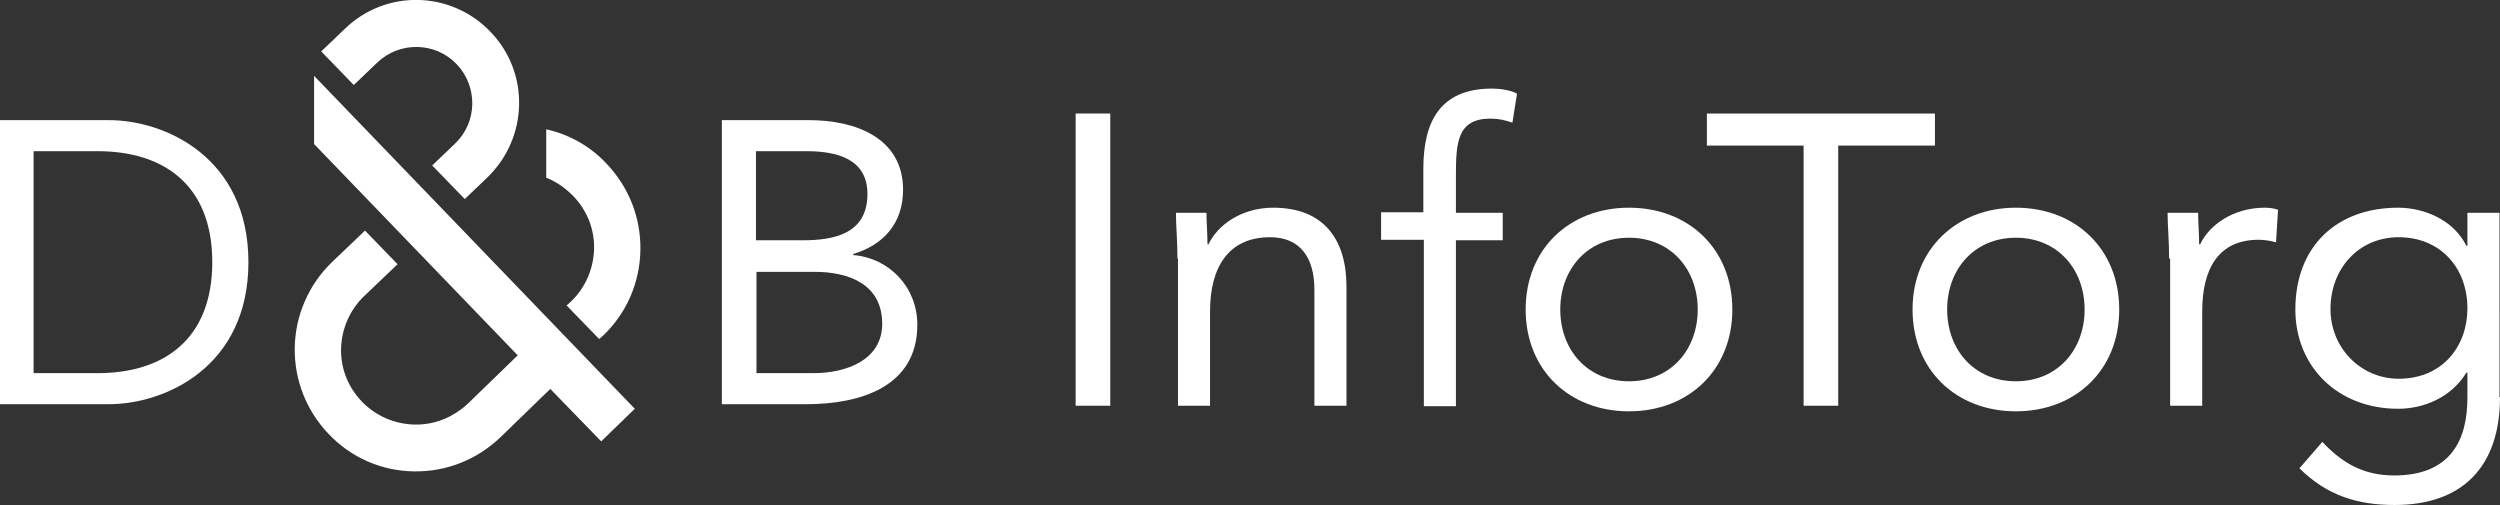
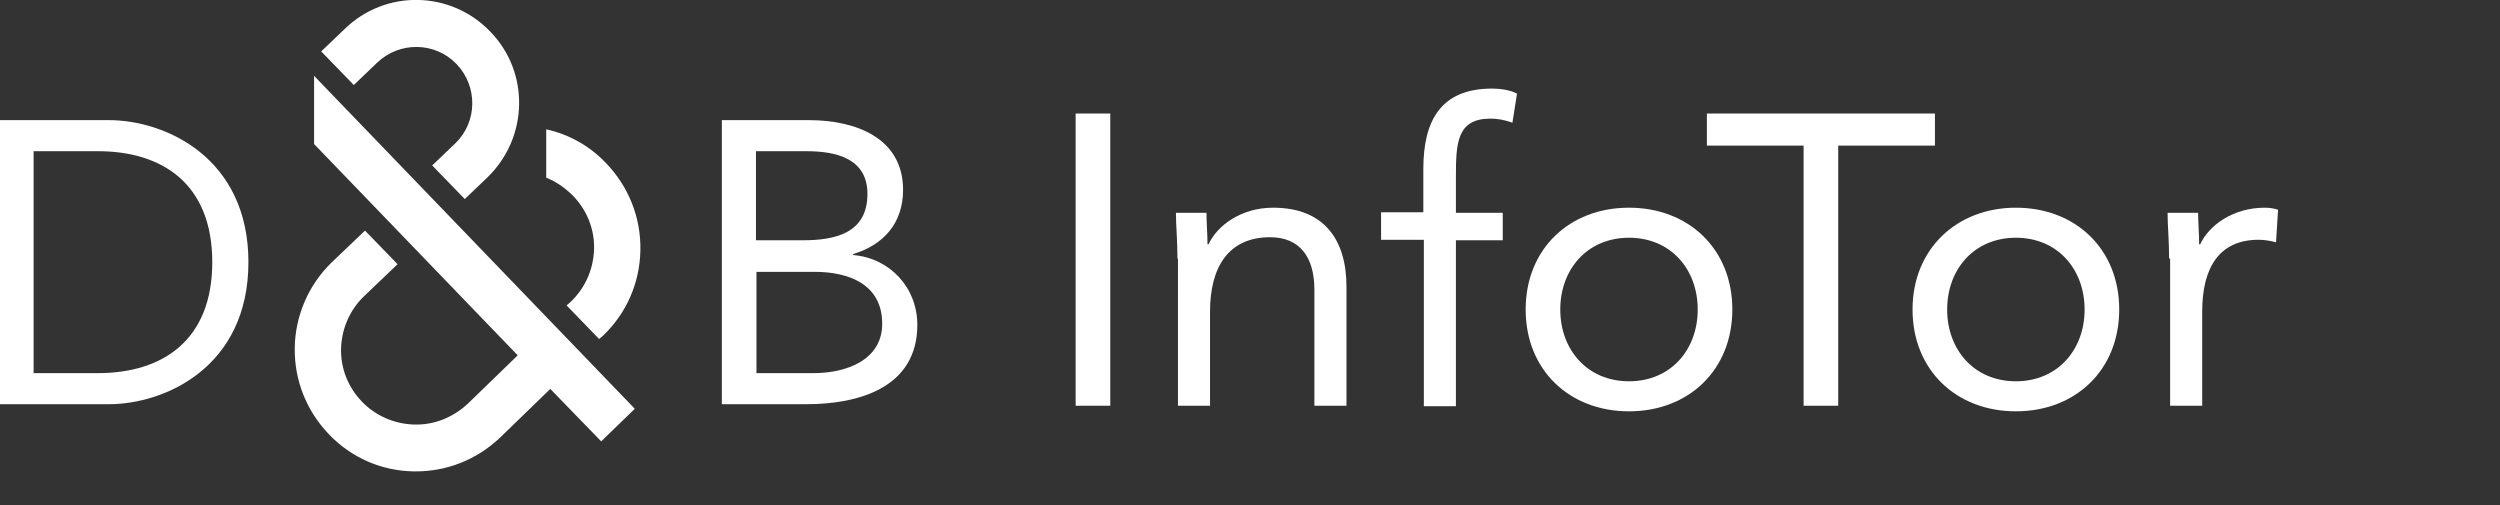
<svg xmlns="http://www.w3.org/2000/svg" version="1.1" id="Lager_1" x="0px" y="0px" viewBox="0 0 491.1 99.2" style="enable-background:new 0 0 491.1 99.2;" xml:space="preserve">
  <rect x="0" y="0" width="491.1" height="99.2" fill="#333333" stroke="none" />
  <style type="text/css">
	.st0{fill:#FFFFFF;}
</style>
  <g>
    <g>
      <g>
        <path class="st0" d="M0,23.6h21.4c11,0,27.4,7.3,27.4,27.9c0,20.6-16.4,27.9-27.4,27.9H0V23.6z M6.6,73.3h12.6     c12.8,0,22.5-6.5,22.5-21.8c0-15.3-9.7-21.8-22.5-21.8H6.6V73.3z" />
      </g>
    </g>
    <g>
      <g>
        <path class="st0" d="M141.9,23.6h17c9.2,0,18.5,3.5,18.5,13.7c0,6.5-3.8,10.8-9.8,12.6v0.2c7.2,0.6,12.6,6.4,12.6,13.7     c0,12.3-11.4,15.6-21.8,15.6h-16.6V23.6z M148.6,47.2h9.1c6.2,0,12.7-1.3,12.7-9.1c0-6.9-6-8.4-12-8.4h-9.9V47.2z M148.6,73.3     h11.2c6.5,0,13.5-2.6,13.5-9.7c0-7.8-6.6-10.2-13.3-10.2h-11.4V73.3z" />
      </g>
    </g>
    <g>
      <path class="st0" d="M61.7,14.9l63,65.4l-6.6,6.4l-10-10.3l-9.8,9.5c-4.6,4.4-10.6,6.8-17,6.7l0,0c-6.4-0.1-12.3-2.7-16.7-7.3    c-4.4-4.6-6.8-10.6-6.7-17C58,62,60.6,56,65.1,51.6l6.6-6.3l6.4,6.6l-6.6,6.3c-2.8,2.7-4.4,6.4-4.5,10.3    c-0.1,3.9,1.4,7.6,4.1,10.4c2.7,2.8,6.4,4.4,10.3,4.5l0,0c3.9,0.1,7.6-1.4,10.5-4.1l9.8-9.5L61.7,28.3L61.7,14.9L61.7,14.9z" />
    </g>
    <g>
      <path class="st0" d="M107.3,25.4v9.5c2,0.8,3.7,2,5.3,3.6c2.7,2.8,4.2,6.5,4.1,10.4c-0.1,3.9-1.7,7.6-4.5,10.3l-0.9,0.8l6.4,6.6    l0.8-0.7c4.6-4.4,7.2-10.4,7.3-16.8c0.1-6.4-2.3-12.4-6.7-17C115.9,28.7,111.8,26.4,107.3,25.4z" />
    </g>
    <g>
      <path class="st0" d="M67.7,5.7l-4.6,4.4l6.4,6.6l4.6-4.4c4.4-4.2,11.4-4.1,15.6,0.3c4.2,4.4,4.1,11.4-0.3,15.6l-4.5,4.3l6.4,6.6    l4.5-4.3c8-7.8,8.3-20.6,0.5-28.6C88.5-1.9,75.7-2.1,67.7,5.7z" />
    </g>
  </g>
  <g>
    <path class="st0" d="M211.3,22.3h6.8v57.4h-6.8V22.3z" />
    <path class="st0" d="M231.3,50.8c0-3.5-0.3-6.5-0.3-9h6c0,2,0.2,4.1,0.2,6.2h0.2c1.7-3.7,6.4-7.2,12.7-7.2c10,0,14.4,6.3,14.4,15.5   v23.4h-6.3V56.9c0-6.3-2.8-10.3-8.7-10.3c-8.2,0-11.8,5.9-11.8,14.6v18.5h-6.3V50.8z" />
    <path class="st0" d="M279.6,47.1h-8.3v-5.4h8.3v-8.5c0-9.2,3.2-15.8,13.5-15.8c1.6,0,3.7,0.3,4.9,1l-0.9,5.7   c-1.4-0.5-2.8-0.8-4.3-0.8c-6.6,0-6.8,4.8-6.8,11.4v7.1h9.2v5.4H286v32.6h-6.3V47.1z" />
    <path class="st0" d="M320,40.8c11.7,0,20.3,8.1,20.3,20s-8.6,20-20.3,20s-20.3-8.1-20.3-20S308.3,40.8,320,40.8z M320,74.9   c8.2,0,13.5-6.2,13.5-14.1s-5.3-14.1-13.5-14.1c-8.2,0-13.5,6.2-13.5,14.1S311.8,74.9,320,74.9z" />
    <path class="st0" d="M380.1,28.6h-19v51.1h-6.8V28.6h-19v-6.3h44.8V28.6z" />
    <path class="st0" d="M396,40.8c11.7,0,20.3,8.1,20.3,20s-8.6,20-20.3,20s-20.3-8.1-20.3-20S384.4,40.8,396,40.8z M396,74.9   c8.2,0,13.5-6.2,13.5-14.1s-5.3-14.1-13.5-14.1c-8.2,0-13.5,6.2-13.5,14.1S387.8,74.9,396,74.9z" />
    <path class="st0" d="M426.1,50.8c0-3.5-0.3-6.5-0.3-9h6c0,2,0.2,4.1,0.2,6.2h0.2c1.7-3.7,6.4-7.2,12.7-7.2c0.8,0,1.7,0.1,2.6,0.4   l-0.4,6.4c-1.1-0.3-2.3-0.5-3.4-0.5c-7.7,0-11.1,5.4-11.1,14.1v18.5h-6.3V50.8z" />
-     <path class="st0" d="M491.1,78c0,13.7-7.4,21.2-20.7,21.2c-7.4,0-13.3-1.9-18.7-7.2l4.5-5.2c4,4.3,8.3,6.6,14.1,6.6   c11.4,0,14.4-7.3,14.4-15.3v-4.9h-0.2c-3,4.9-8.4,7.1-13.4,7.1c-11.9,0-20.2-8.3-20.2-19.5c0-12.4,8.1-20,20.2-20   c5.1,0,10.9,2.4,13.4,7.5h0.2v-6.5h6.3V78z M471.2,74.4c8.7,0,13.5-6.5,13.5-13.8c0-8.2-5.5-14-13.5-14c-7.9,0-13.4,6.2-13.4,14.1   C457.8,68.4,463.8,74.4,471.2,74.4z" />
  </g>
</svg>